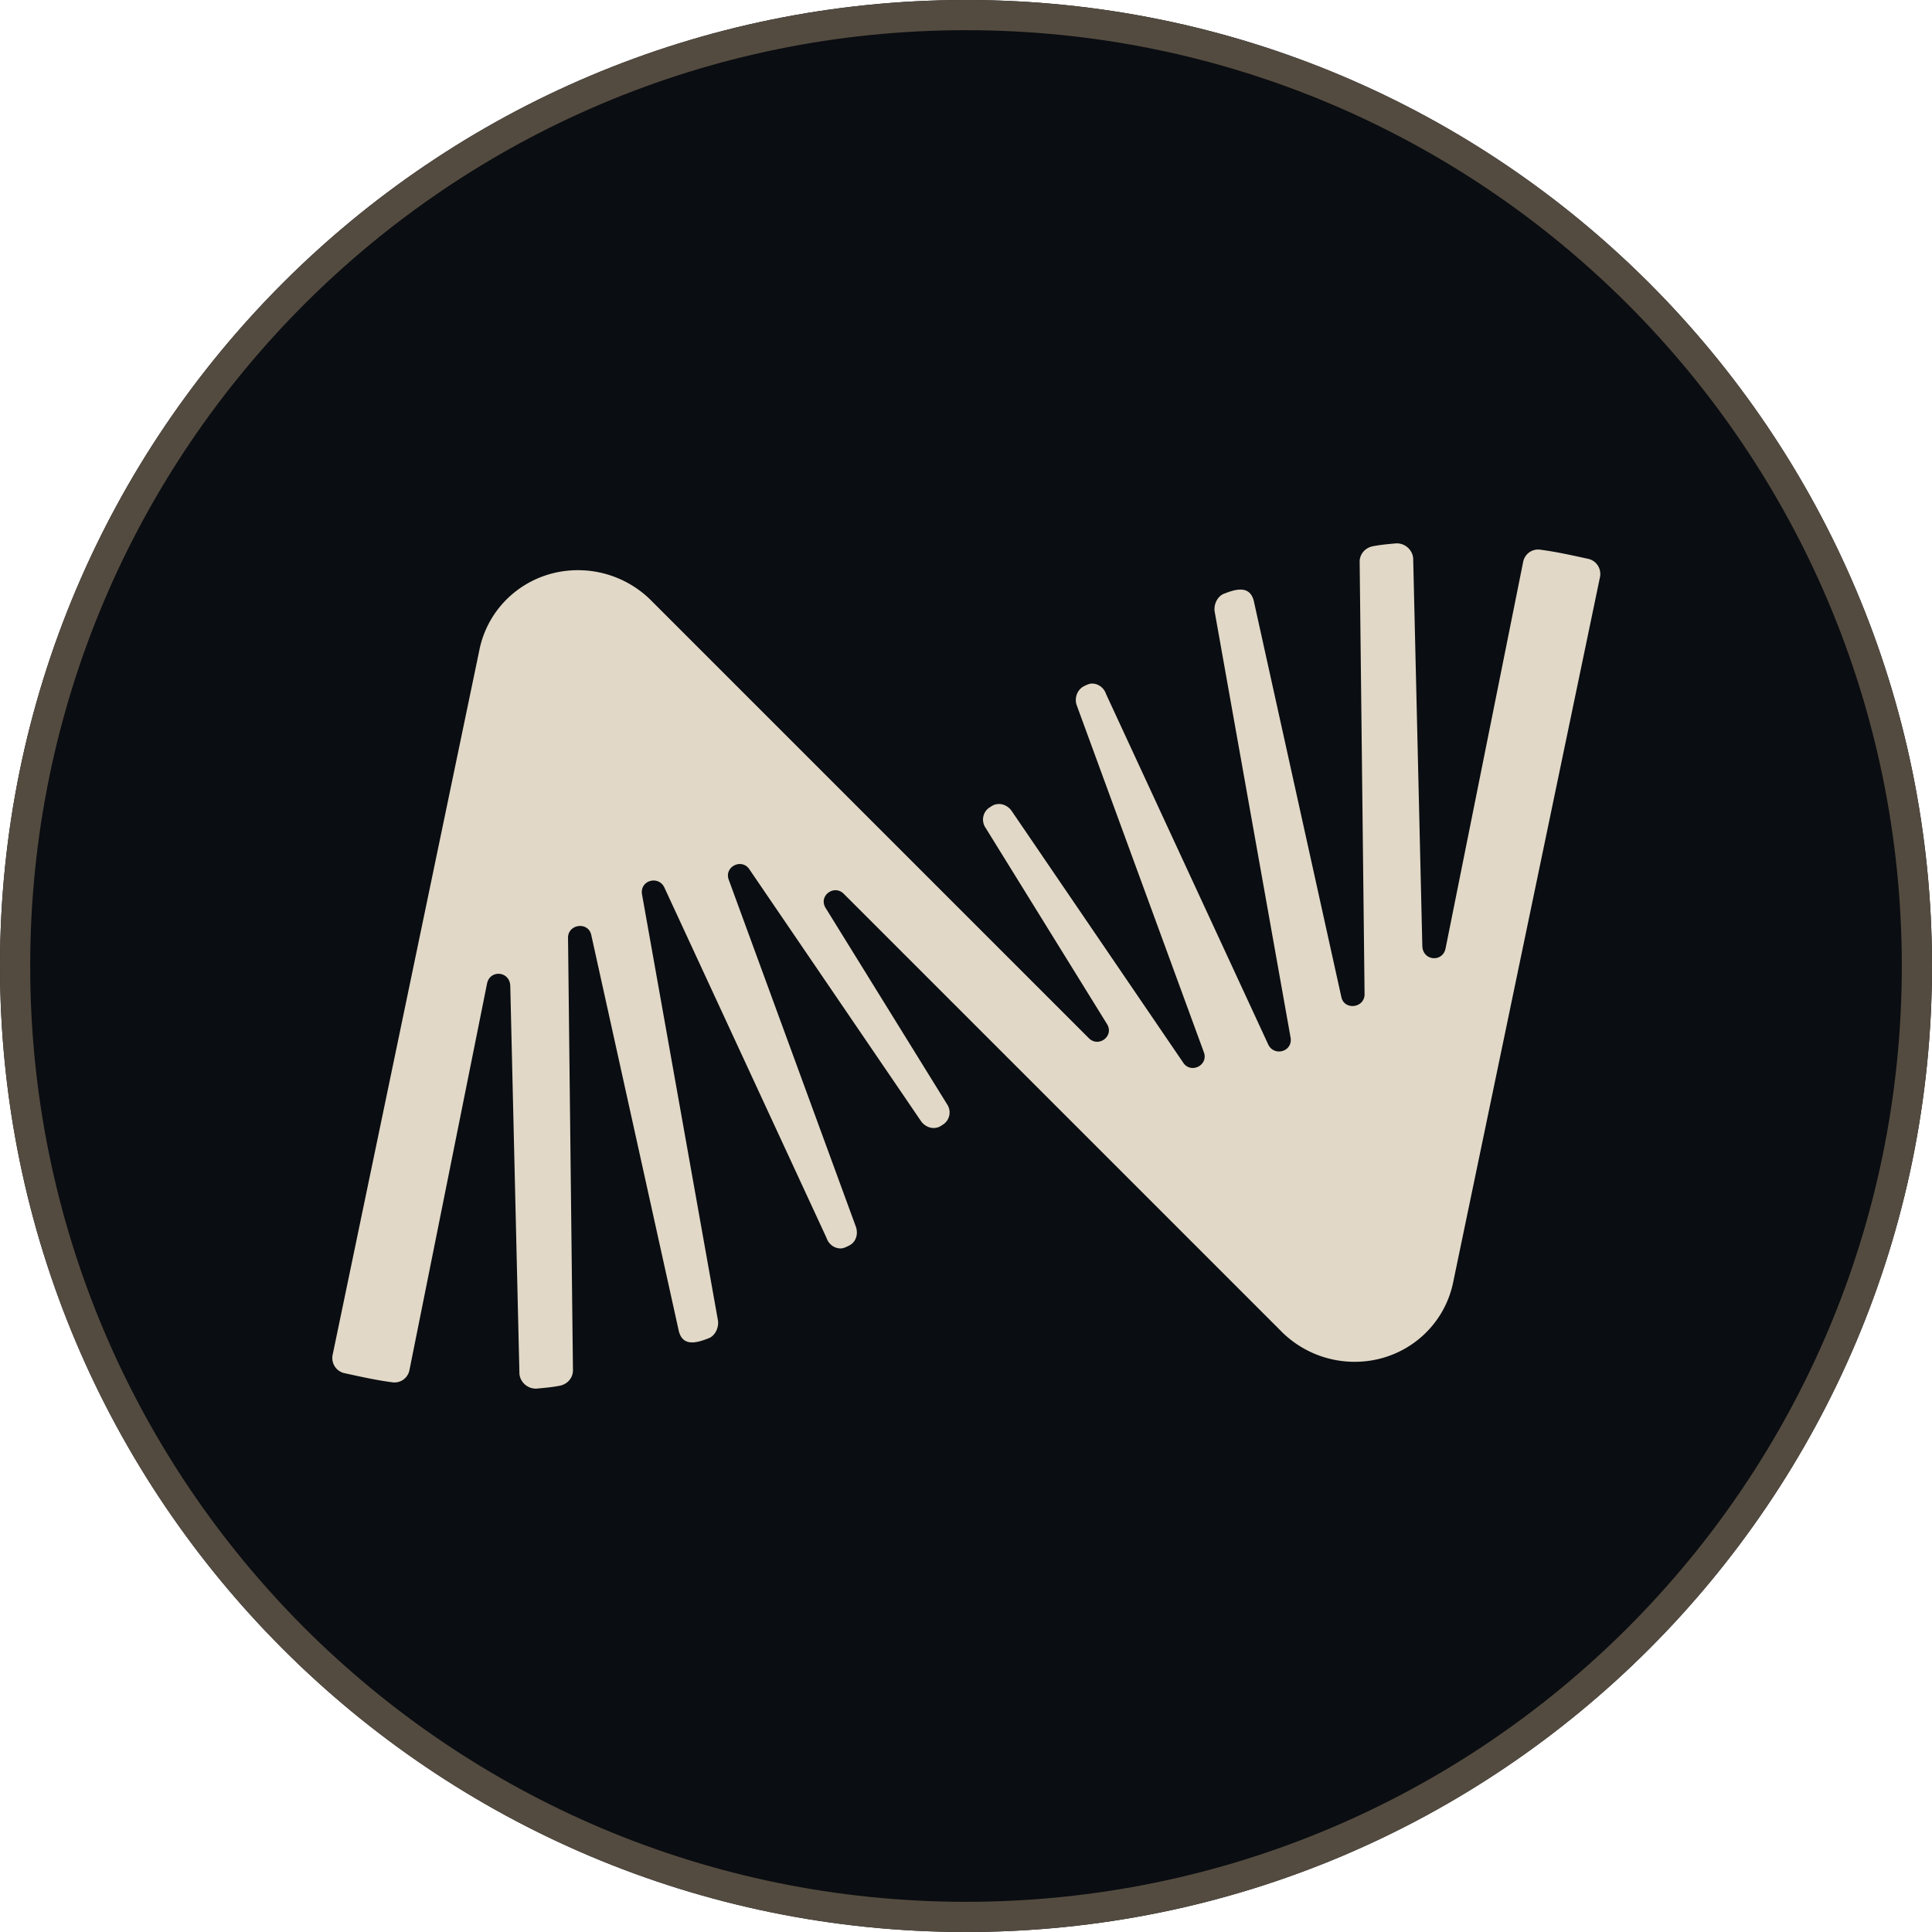
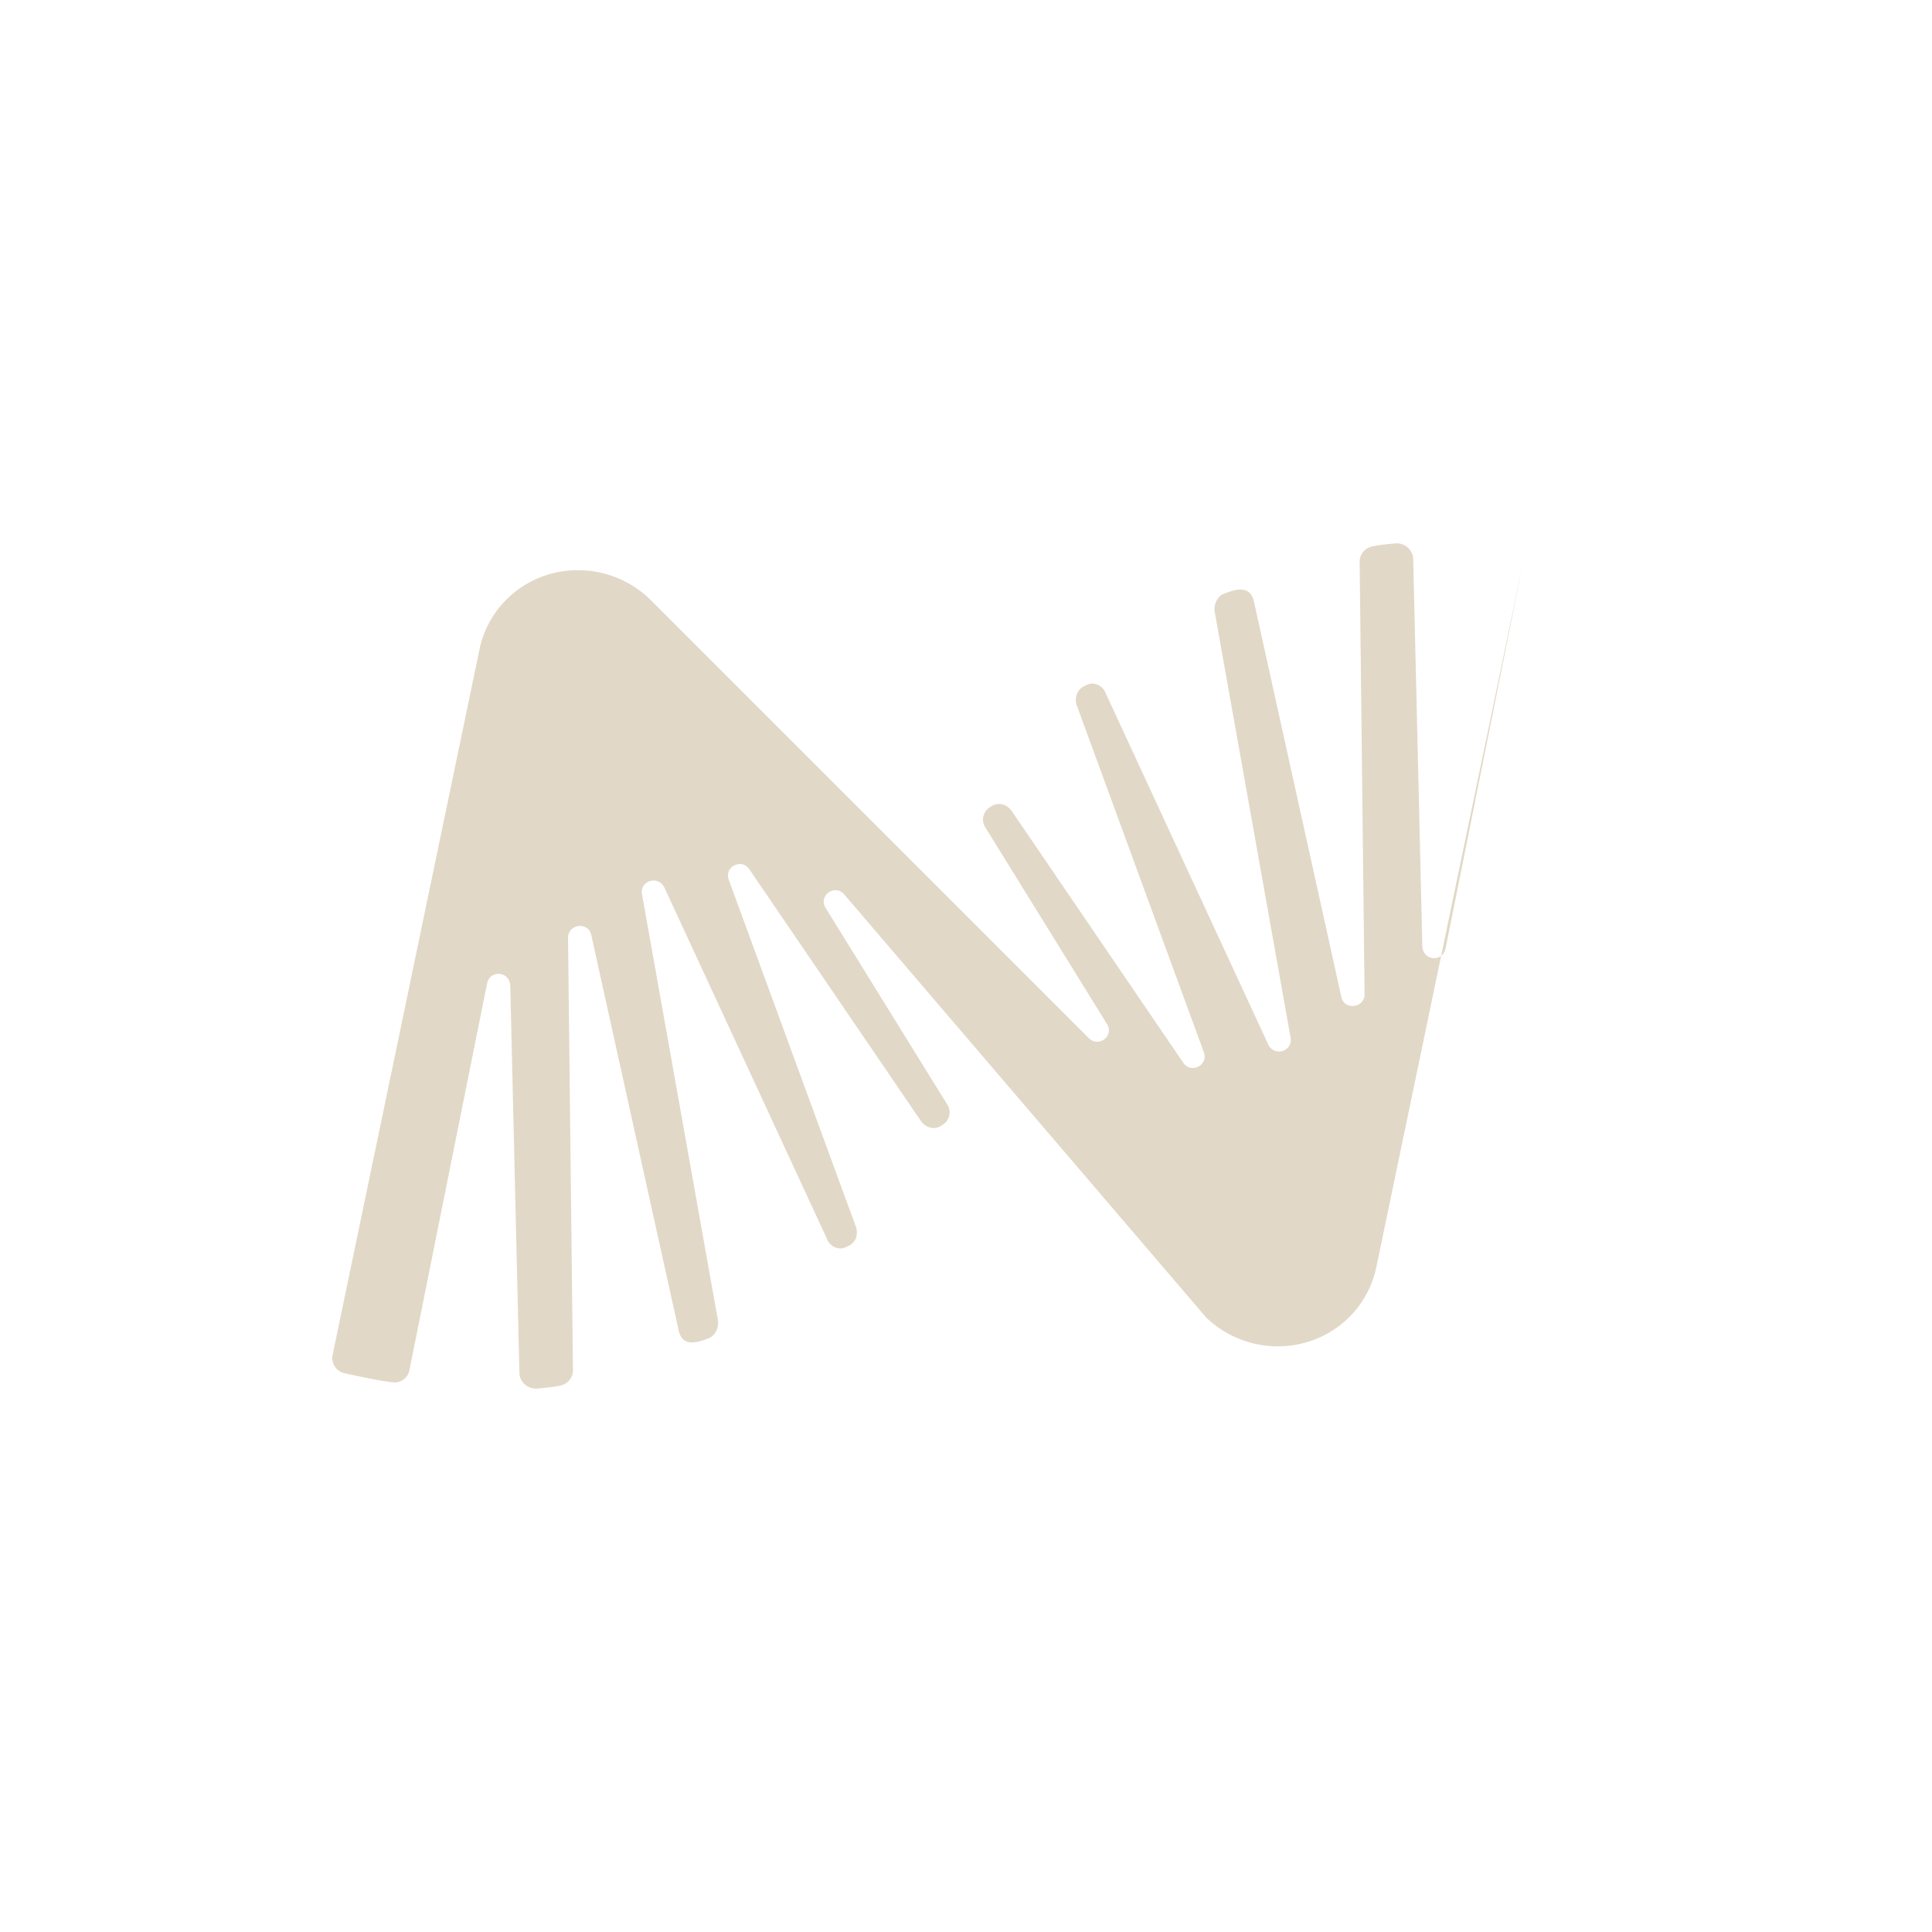
<svg xmlns="http://www.w3.org/2000/svg" fill="none" viewBox="0 0 1000 1000" width="36" height="36">
-   <path fill="#0a0d11" fill-rule="evenodd" d="M500 1000c276.142 0 500-223.858 500-500S776.142 0 500 0 0 223.858 0 500s223.858 500 500 500z" clip-rule="evenodd" />
-   <path fill="#544b40" fill-rule="evenodd" d="M500 984.375c267.513 0 484.375-216.862 484.375-484.375 0-267.513-216.862-484.375-484.375-484.375C232.487 15.625 15.625 232.487 15.625 500c0 267.513 216.862 484.375 484.375 484.375ZM1000 500c0 276.142-223.858 500-500 500S0 776.142 0 500 223.858 0 500 0s500 223.858 500 500z" clip-rule="evenodd" />
-   <path fill="#e1d8c7" d="M436.545 462.452c-5.103-4.739-13.123 1.458-9.113 7.656l62.701 101.342c2.551 3.646 1.458 8.749-2.552 10.936-1.458 1.094-2.916 1.459-4.375 1.459-2.551 0-5.103-1.459-6.561-3.646l-88.948-130.506c-4.01-5.468-12.759-1.093-10.572 5.468l65.982 180.084c1.093 3.645 0 7.655-3.646 9.478-1.458.729-2.916 1.458-4.374 1.458-3.281 0-6.197-2.187-7.291-5.468l-83.844-181.177c-2.917-6.562-12.759-4.01-11.666 3.281l39.371 220.912c.364 3.645-1.458 7.291-4.375 8.749-5.93 2.372-14.062 5.218-16.04-4.01L306.039 483.96c-1.458-6.926-11.665-5.832-12.03 1.094l2.552 224.193c0 4.01-2.916 7.291-6.926 8.02-3.645.729-7.655 1.093-11.665 1.458-4.739.364-8.749-3.281-9.114-7.656l-4.739-200.862c-.365-7.655-10.572-8.384-12.03-1.093l-40.099 199.768c-.729 4.375-4.739 7.291-9.114 6.562-8.384-1.094-16.404-2.916-24.789-4.739-4.374-1.094-6.926-5.468-5.832-9.843l75.824-364.177c4.739-24.059 25.883-41.557 51.036-41.557a53.584 53.584 0 0 1 37.183 14.946L563.77 537.548c5.104 4.739 13.124-1.458 9.114-7.656L510.182 428.55c-2.551-3.646-1.458-8.749 2.552-10.936 1.458-1.094 2.917-1.459 4.375-1.459 2.552 0 5.103 1.459 6.561 3.646l88.949 130.506c4.01 5.468 12.759 1.093 10.571-5.468l-65.982-180.084c-1.093-3.645.365-7.655 3.646-9.478 1.458-.729 2.916-1.458 4.374-1.458 3.281 0 6.197 2.187 7.291 5.468l83.845 181.177c2.916 6.562 12.759 4.01 11.665-3.281l-39.371-220.912c-.364-3.645 1.459-7.291 4.375-8.749 5.93-2.372 14.062-5.218 16.04 4.01l45.203 204.508c1.458 6.926 11.665 5.832 12.03-1.094l-2.552-224.193c0-4.01 2.916-7.291 6.926-8.02 3.646-.729 7.656-1.093 11.666-1.458 4.739-.364 8.749 3.281 9.113 7.656l4.739 200.862c.365 7.655 10.572 8.384 12.03 1.093l40.1-199.768c.729-4.375 4.739-7.291 9.113-6.562 8.385 1.094 16.404 2.916 24.789 4.739 4.374 1.094 6.926 5.468 5.833 9.843l-75.825 364.177c-4.739 24.059-25.882 41.557-51.036 41.557a53.586 53.586 0 0 1-37.183-14.946z" />
+   <path fill="#e1d8c7" d="M436.545 462.452c-5.103-4.739-13.123 1.458-9.113 7.656l62.701 101.342c2.551 3.646 1.458 8.749-2.552 10.936-1.458 1.094-2.916 1.459-4.375 1.459-2.551 0-5.103-1.459-6.561-3.646l-88.948-130.506c-4.01-5.468-12.759-1.093-10.572 5.468l65.982 180.084c1.093 3.645 0 7.655-3.646 9.478-1.458.729-2.916 1.458-4.374 1.458-3.281 0-6.197-2.187-7.291-5.468l-83.844-181.177c-2.917-6.562-12.759-4.01-11.666 3.281l39.371 220.912c.364 3.645-1.458 7.291-4.375 8.749-5.93 2.372-14.062 5.218-16.04-4.01L306.039 483.96c-1.458-6.926-11.665-5.832-12.03 1.094l2.552 224.193c0 4.01-2.916 7.291-6.926 8.02-3.645.729-7.655 1.093-11.665 1.458-4.739.364-8.749-3.281-9.114-7.656l-4.739-200.862c-.365-7.655-10.572-8.384-12.03-1.093l-40.099 199.768c-.729 4.375-4.739 7.291-9.114 6.562-8.384-1.094-16.404-2.916-24.789-4.739-4.374-1.094-6.926-5.468-5.832-9.843l75.824-364.177c4.739-24.059 25.883-41.557 51.036-41.557a53.584 53.584 0 0 1 37.183 14.946L563.77 537.548c5.104 4.739 13.124-1.458 9.114-7.656L510.182 428.55c-2.551-3.646-1.458-8.749 2.552-10.936 1.458-1.094 2.917-1.459 4.375-1.459 2.552 0 5.103 1.459 6.561 3.646l88.949 130.506c4.01 5.468 12.759 1.093 10.571-5.468l-65.982-180.084c-1.093-3.645.365-7.655 3.646-9.478 1.458-.729 2.916-1.458 4.374-1.458 3.281 0 6.197 2.187 7.291 5.468l83.845 181.177c2.916 6.562 12.759 4.01 11.665-3.281l-39.371-220.912c-.364-3.645 1.459-7.291 4.375-8.749 5.93-2.372 14.062-5.218 16.04 4.01l45.203 204.508c1.458 6.926 11.665 5.832 12.03-1.094l-2.552-224.193c0-4.01 2.916-7.291 6.926-8.02 3.646-.729 7.656-1.093 11.666-1.458 4.739-.364 8.749 3.281 9.113 7.656l4.739 200.862c.365 7.655 10.572 8.384 12.03 1.093l40.1-199.768l-75.825 364.177c-4.739 24.059-25.882 41.557-51.036 41.557a53.586 53.586 0 0 1-37.183-14.946z" />
</svg>